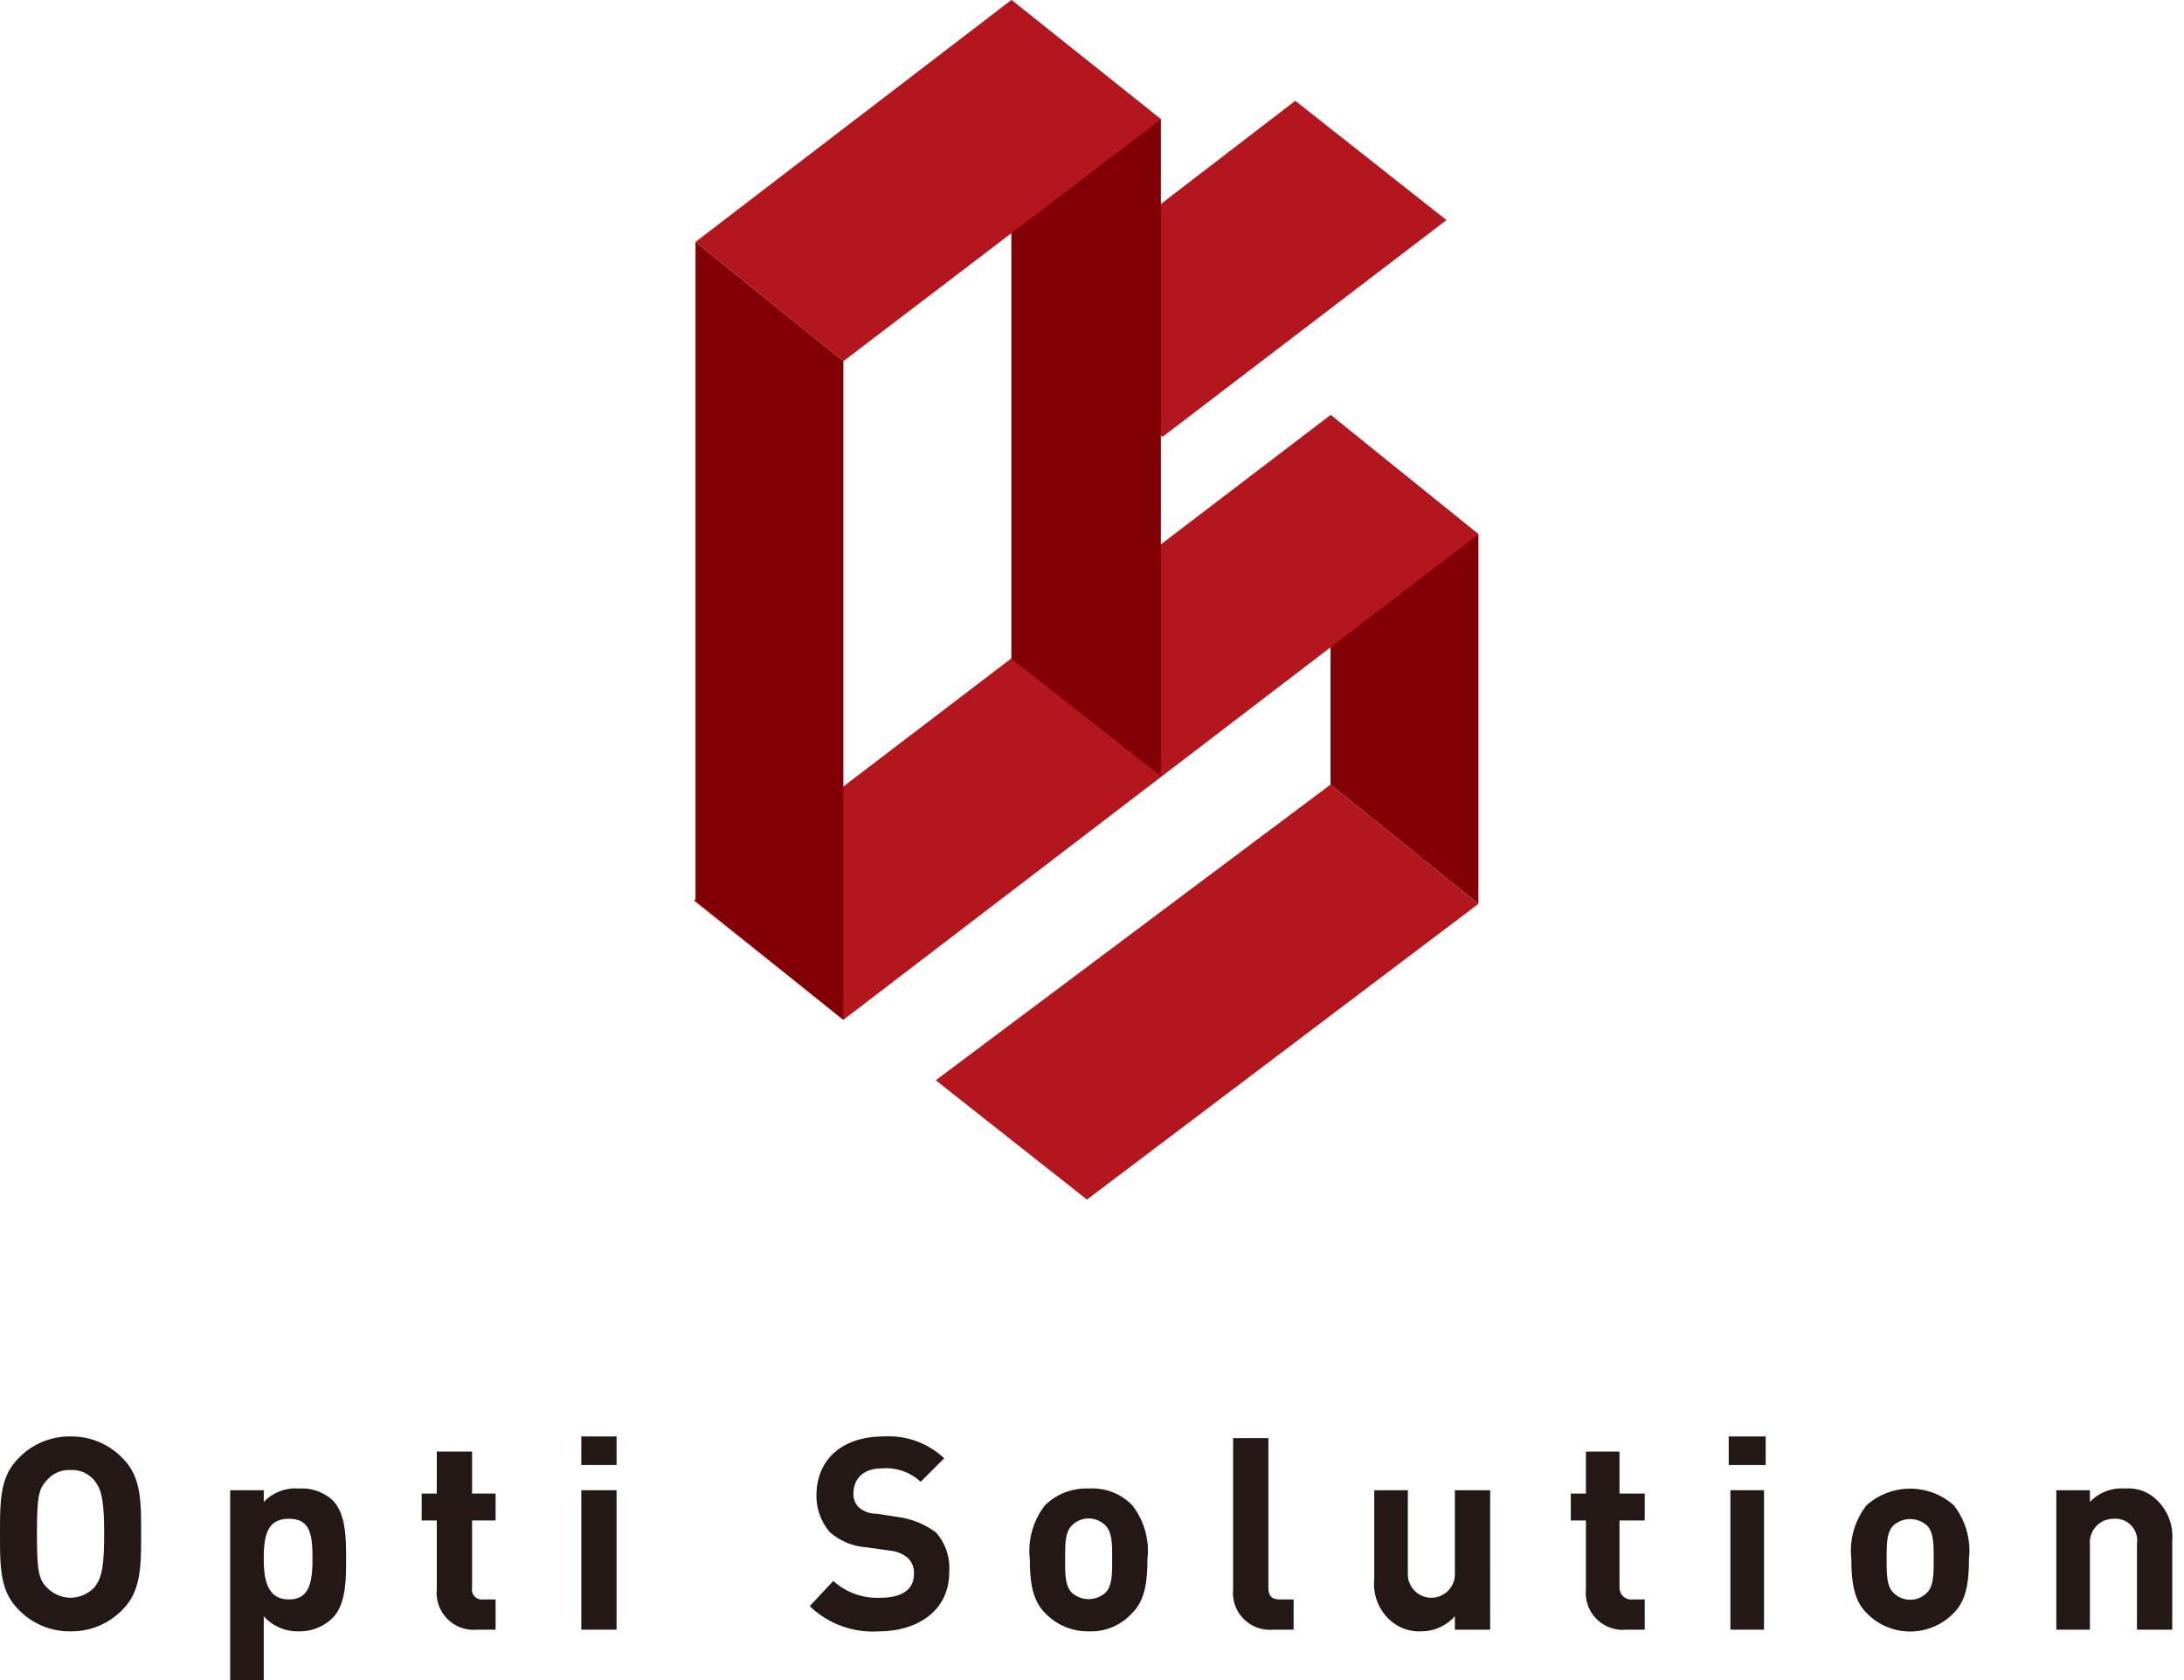
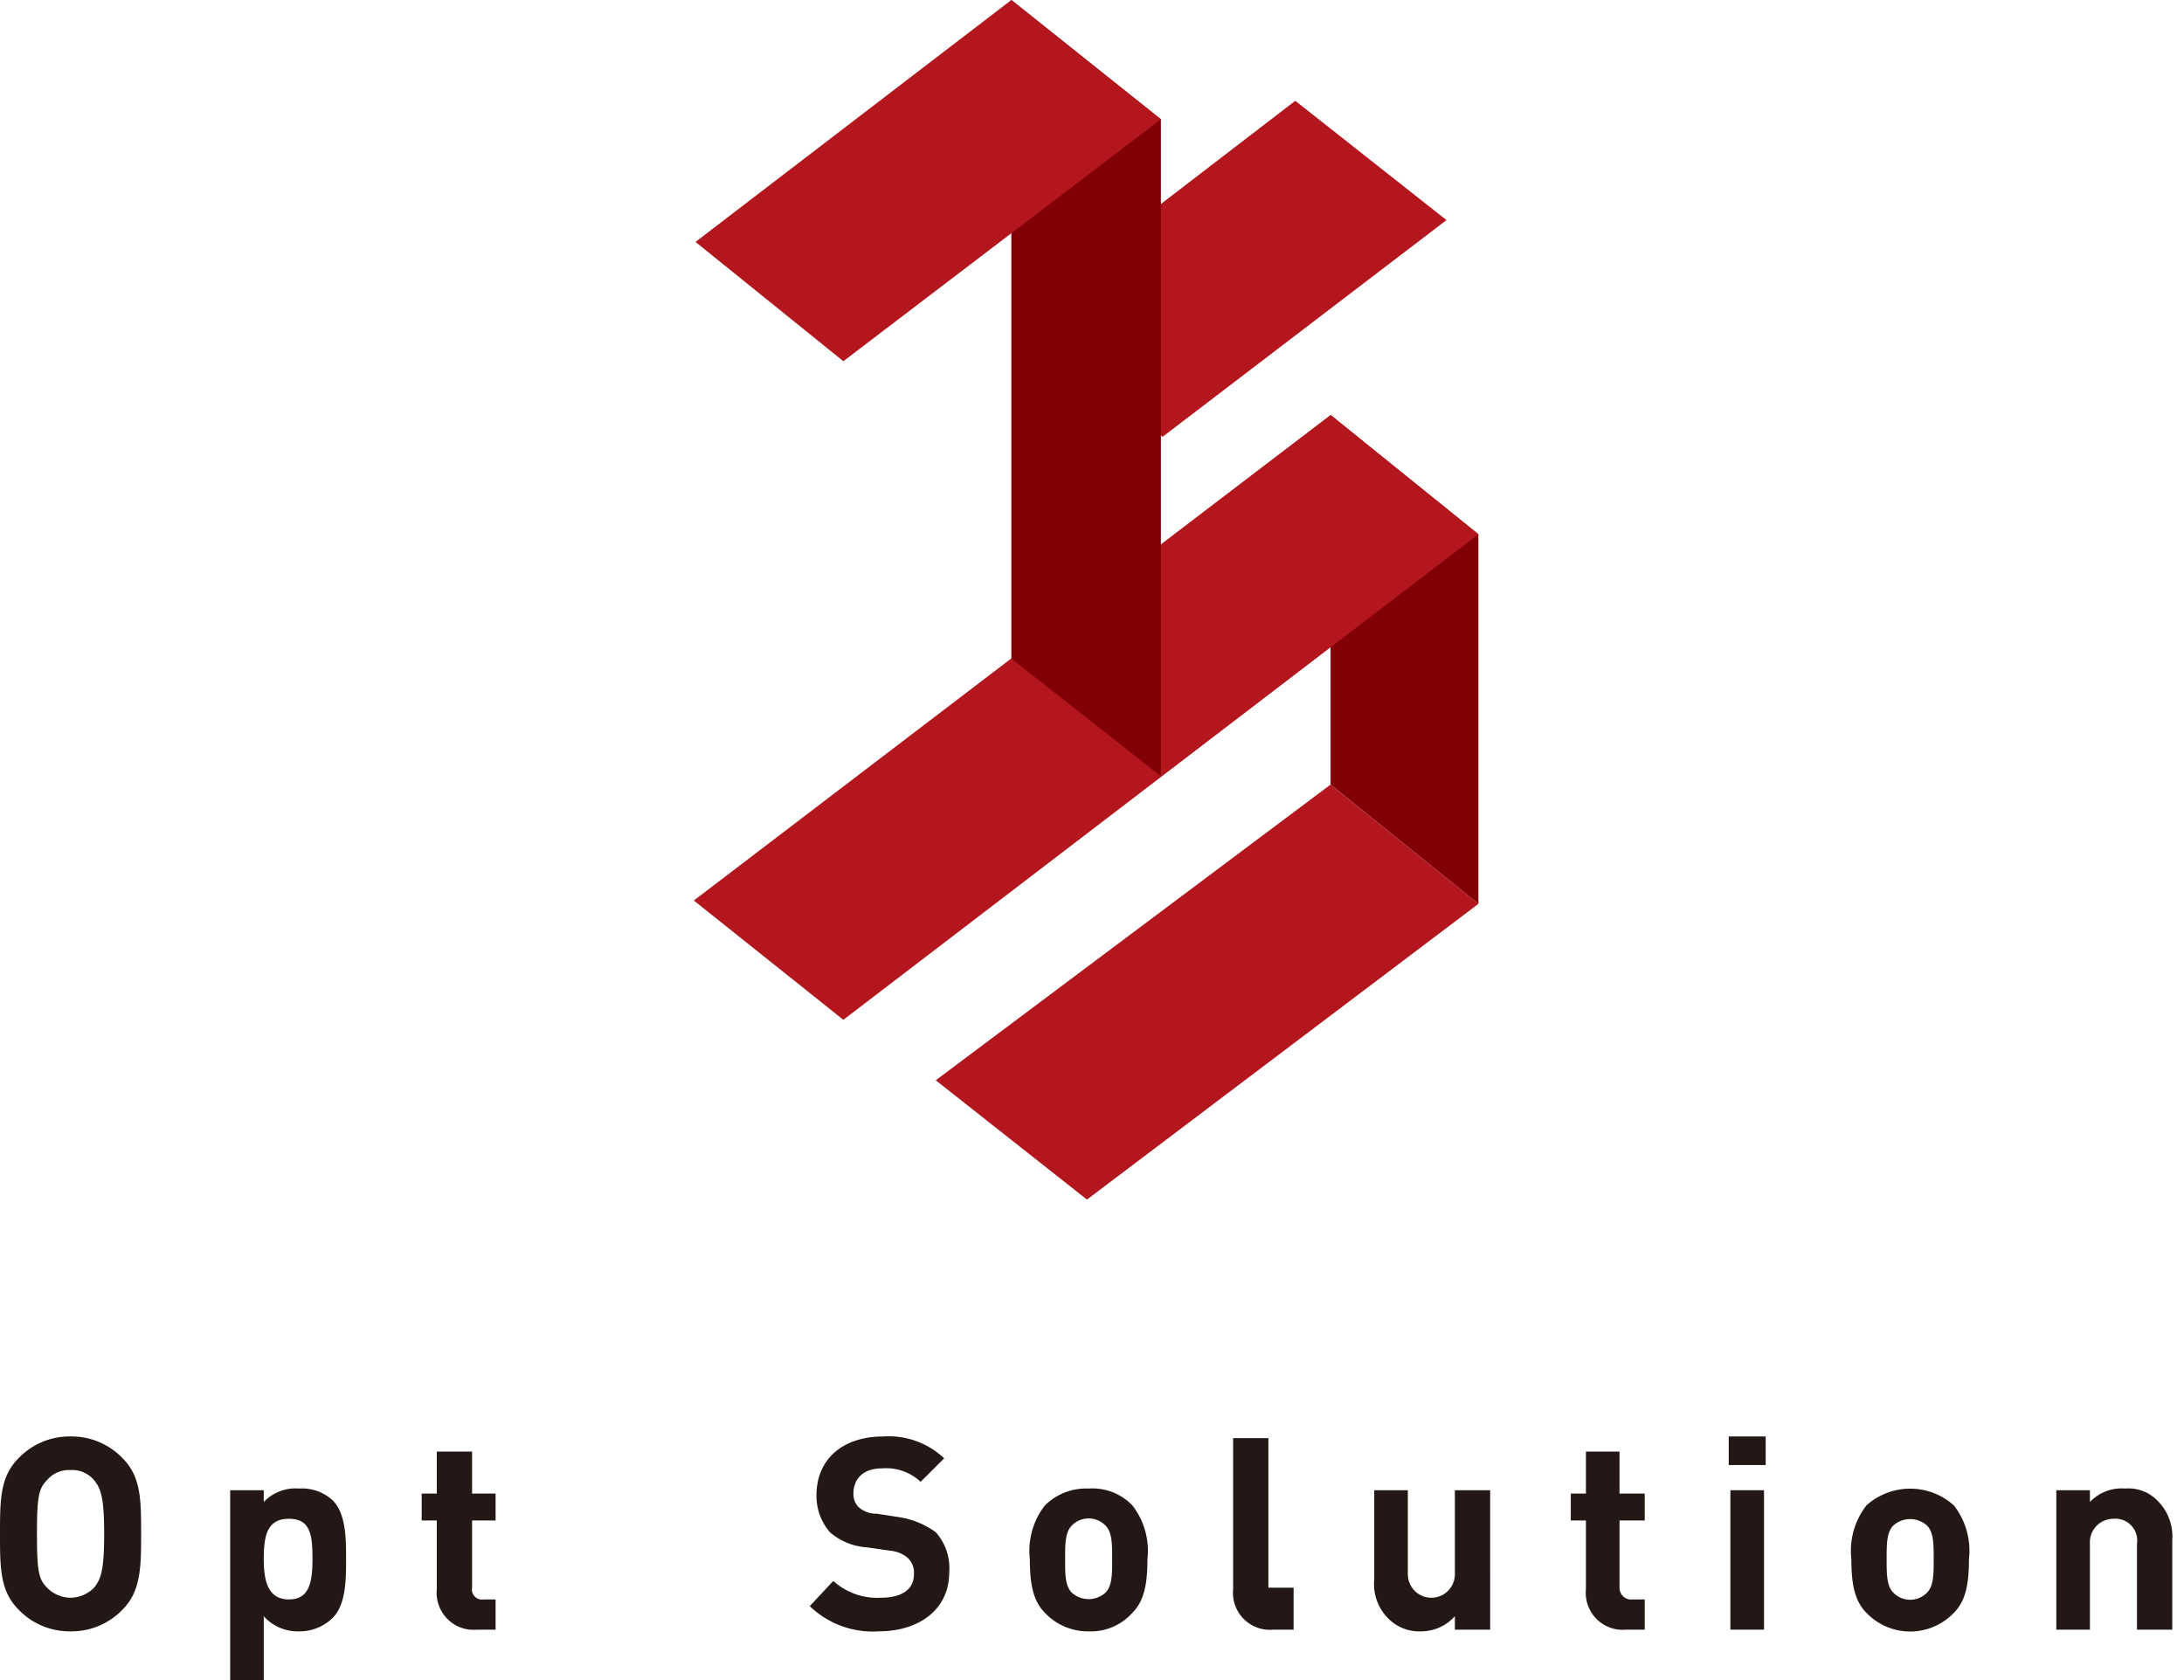
<svg xmlns="http://www.w3.org/2000/svg" viewBox="0 0 130 100">
  <defs>
    <style>.cls-1{fill:#800006;}.cls-2{fill:#b4161d;}.cls-3{fill:#231815;}</style>
  </defs>
  <title>logo</title>
  <g id="logo">
    <polygon class="cls-1" points="88 53.8 79.2 46.7 79.2 24.7 88 31.8 88 53.8" />
    <polygon class="cls-2" points="88 31.8 50.2 60.7 41.3 53.6 79.2 24.7 88 31.8" />
    <polygon class="cls-2" points="86.1 13.1 69.2 26 60.3 18.9 77.1 6 86.1 13.1" />
    <polygon class="cls-2" points="88 53.8 64.7 71.4 55.7 64.3 79.2 46.7 88 53.8" />
-     <polygon class="cls-1" points="50.2 60.7 41.4 53.6 41.4 14.4 50.2 21.5 50.2 60.7" />
    <polygon class="cls-1" points="69.1 46.2 60.2 39.2 60.2 0 69.1 7.1 69.1 46.2" />
    <polygon class="cls-2" points="69.1 7.1 50.2 21.5 41.4 14.4 60.2 0 69.1 7.1" />
    <path class="cls-3" d="M6.2,91.3c0,2.2-.2,2.7-.6,3.2a2,2,0,0,1-1.4.6,2,2,0,0,1-1.4-.6c-.5-.5-.6-1-.6-3.2s.1-2.7.6-3.2a1.7,1.7,0,0,1,1.4-.6,1.7,1.7,0,0,1,1.4.6C6,88.6,6.2,89.1,6.2,91.3Zm2.2,0c0-2,0-3.4-1.1-4.5a4.2,4.2,0,0,0-3.1-1.3,4.2,4.2,0,0,0-3.1,1.3C0,87.9,0,89.3,0,91.3s0,3.4,1.1,4.5a4.2,4.2,0,0,0,3.1,1.3,4.2,4.2,0,0,0,3.1-1.3C8.4,94.7,8.4,93.2,8.4,91.3Z" />
    <path class="cls-3" d="M18.6,92.8c0,1.4-.2,2.4-1.4,2.4s-1.5-1-1.5-2.4.2-2.4,1.5-2.4S18.6,91.4,18.6,92.8Zm2,0c0-1.2,0-2.7-.8-3.5a2.7,2.7,0,0,0-2-.7,2.6,2.6,0,0,0-2.1.8v-.7h-2V100h2V96.2a2.7,2.7,0,0,0,2.1.9,2.8,2.8,0,0,0,2-.8C20.6,95.5,20.6,94,20.6,92.8Z" />
    <path class="cls-3" d="M28.4,97A2.2,2.2,0,0,1,26,94.6V90.5h-.9V88.9H26V86.4h2.1v2.5h1.4v1.6H28.1v4a.6.6,0,0,0,.7.7h.7V97Z" />
-     <path class="cls-3" d="M36.7,87.2V85.5H34.6v1.7Zm0,9.8V88.7H34.6V97Z" />
    <path class="cls-3" d="M52.3,97.1a5.4,5.4,0,0,1-4.1-1.5l1.4-1.5a3.9,3.9,0,0,0,2.8,1c1.3,0,2-.5,2-1.4a1.2,1.2,0,0,0-.4-1,1.9,1.9,0,0,0-1-.4l-1.4-.2a3.7,3.7,0,0,1-2.2-.9,3.3,3.3,0,0,1-.8-2.2c0-2.1,1.5-3.5,4-3.5a4.8,4.8,0,0,1,3.6,1.3l-1.4,1.4a3,3,0,0,0-2.3-.8c-1.2,0-1.7.7-1.7,1.5a1.1,1.1,0,0,0,.3.8,1.6,1.6,0,0,0,1.1.4l1.3.2a5,5,0,0,1,2.2.9,3.2,3.2,0,0,1,.8,2.4C56.5,95.8,54.7,97.1,52.3,97.1Z" />
    <path class="cls-3" d="M66.2,92.8c0,.9,0,1.6-.4,2a1.5,1.5,0,0,1-2,0c-.4-.4-.4-1.1-.4-2s0-1.6.4-2a1.4,1.4,0,0,1,2,0C66.2,91.2,66.2,91.9,66.2,92.8Zm2.1,0a4.4,4.4,0,0,0-.9-3.2,3.3,3.3,0,0,0-2.6-1,3.5,3.5,0,0,0-2.6,1,4.4,4.4,0,0,0-.9,3.2c0,1.5.2,2.5.9,3.2a3.5,3.5,0,0,0,2.6,1.1A3.3,3.3,0,0,0,67.4,96C68.1,95.3,68.3,94.3,68.3,92.8Z" />
-     <path class="cls-3" d="M75.8,97a2.2,2.2,0,0,1-2.4-2.4v-9h2.1v8.9c0,.5.2.7.7.7H77V97Z" />
+     <path class="cls-3" d="M75.8,97a2.2,2.2,0,0,1-2.4-2.4v-9h2.1v8.9H77V97Z" />
    <path class="cls-3" d="M86.6,97v-.8a2.7,2.7,0,0,1-2,.9,2.6,2.6,0,0,1-2-.8,2.9,2.9,0,0,1-.8-2.3V88.7h2v5a1.4,1.4,0,1,0,2.8,0v-5h2.1V97Z" />
    <path class="cls-3" d="M96.8,97a2.2,2.2,0,0,1-2.4-2.4V90.5h-.9V88.9h.9V86.4h2v2.5h1.5v1.6H96.4v4a.7.7,0,0,0,.8.7h.7V97Z" />
    <path class="cls-3" d="M102.9,87.2V85.5h2.2v1.7ZM103,97V88.7h2V97Z" />
    <path class="cls-3" d="M116.3,96a3.6,3.6,0,0,1-5.2,0c-.7-.7-.9-1.7-.9-3.2a4.4,4.4,0,0,1,.9-3.2,3.9,3.9,0,0,1,5.2,0,4.4,4.4,0,0,1,.9,3.2C117.2,94.3,117,95.3,116.3,96Zm-1.6-5.2a1.5,1.5,0,0,0-2,0c-.4.4-.4,1.1-.4,2s0,1.6.4,2a1.4,1.4,0,0,0,2,0c.4-.4.4-1.1.4-2S115.1,91.2,114.7,90.8Z" />
    <path class="cls-3" d="M127.2,97V91.9a1.3,1.3,0,0,0-1.4-1.5,1.4,1.4,0,0,0-1.4,1.5V97h-2V88.7h2v.7a2.6,2.6,0,0,1,2.1-.8,2.4,2.4,0,0,1,1.9.7,3,3,0,0,1,.9,2.4V97Z" />
  </g>
</svg>